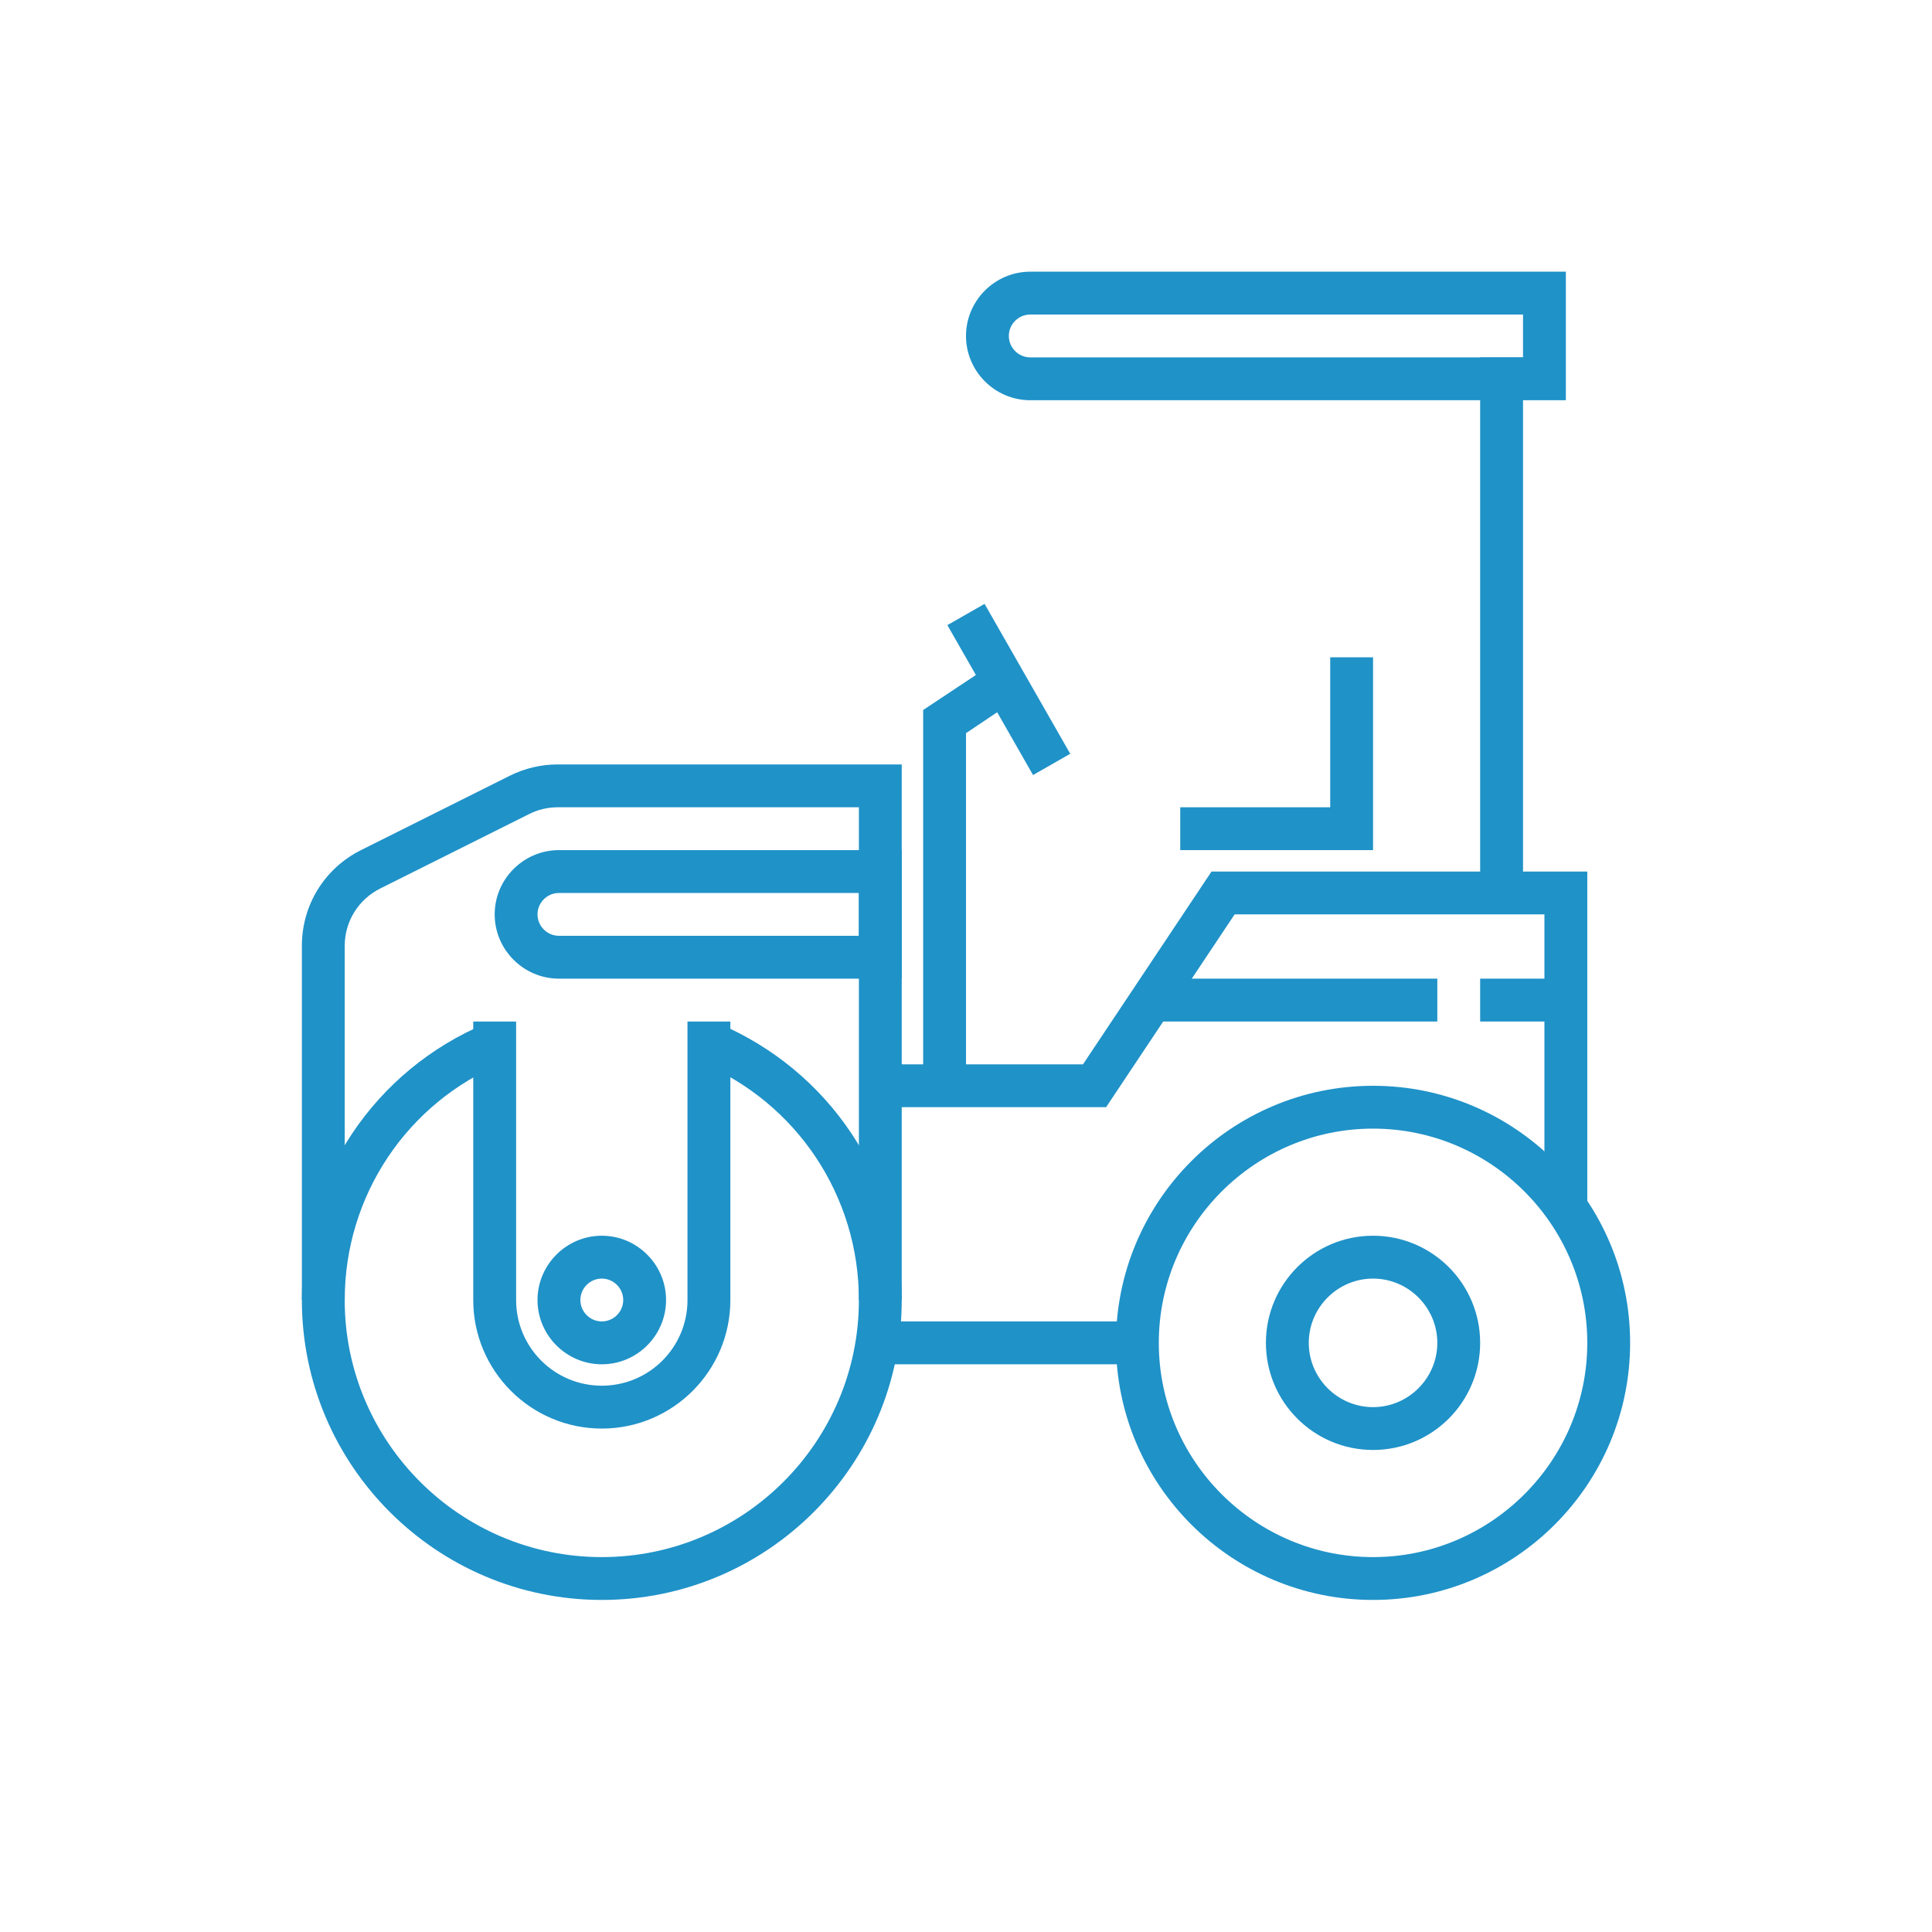
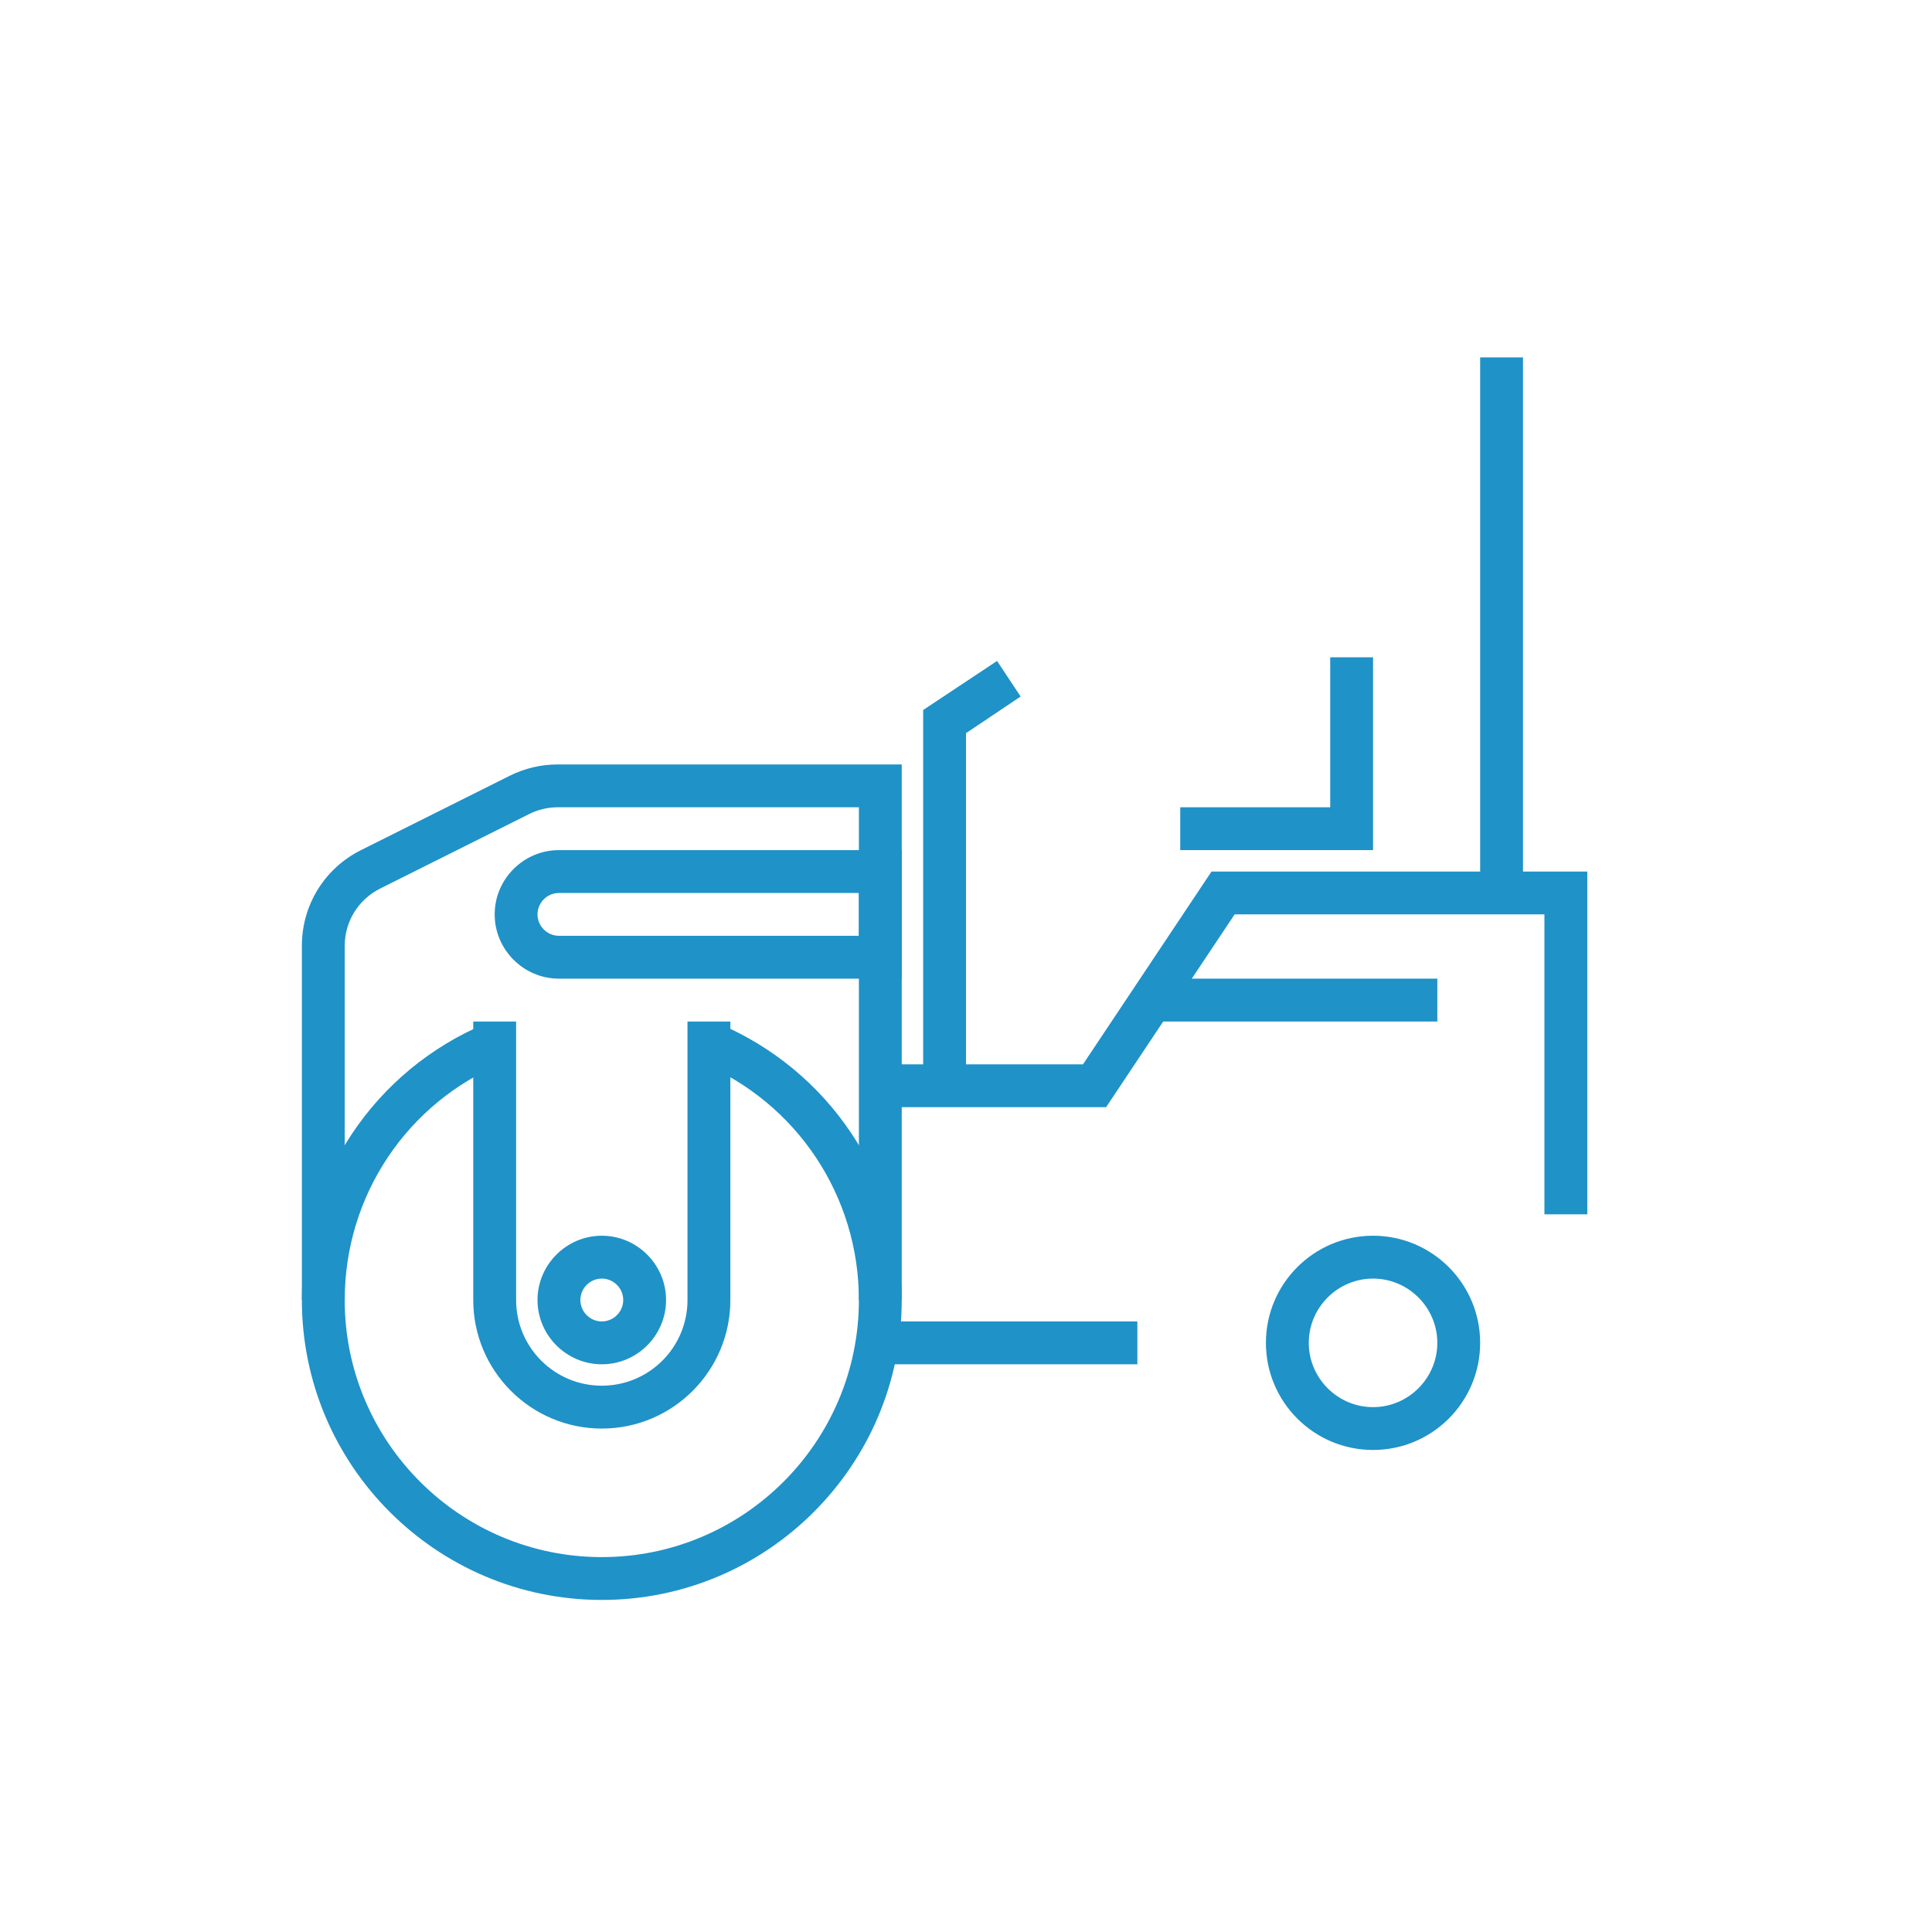
<svg xmlns="http://www.w3.org/2000/svg" width="64" height="64" viewBox="0 0 64 64" fill="none">
-   <path d="M45.484 53C40.786 53 36.968 49.182 36.968 44.484C36.968 39.786 40.786 35.968 45.484 35.968C50.182 35.968 54 39.786 54 44.484C54 49.182 50.182 53 45.484 53ZM45.484 37.387C41.574 37.387 38.387 40.574 38.387 44.484C38.387 48.394 41.574 51.581 45.484 51.581C49.394 51.581 52.581 48.394 52.581 44.484C52.581 40.574 49.394 37.387 45.484 37.387Z" fill="#1F92C8" />
  <path d="M29.871 43.065H28.452V26.742H18.474C18.147 26.742 17.814 26.82 17.523 26.969L12.597 29.432C11.873 29.794 11.419 30.524 11.419 31.334V43.065H10V31.334C10 29.978 10.752 28.765 11.959 28.161L16.884 25.699C17.381 25.45 17.927 25.323 18.474 25.323H29.871V43.065Z" fill="#1F92C8" />
  <path d="M19.936 47.323C17.586 47.323 15.677 45.413 15.677 43.065V33.839H17.097V43.065C17.097 44.633 18.367 45.903 19.936 45.903C21.504 45.903 22.774 44.633 22.774 43.065V33.839H24.194V43.065C24.194 45.413 22.285 47.323 19.936 47.323Z" fill="#1F92C8" />
  <path d="M19.936 45.194C18.765 45.194 17.806 44.236 17.806 43.065C17.806 41.894 18.765 40.935 19.936 40.935C21.107 40.935 22.064 41.894 22.064 43.065C22.064 44.236 21.107 45.194 19.936 45.194ZM19.936 42.355C19.545 42.355 19.226 42.674 19.226 43.065C19.226 43.455 19.545 43.774 19.936 43.774C20.326 43.774 20.645 43.455 20.645 43.065C20.645 42.674 20.326 42.355 19.936 42.355Z" fill="#1F92C8" />
  <path d="M19.936 53C14.457 53 10 48.543 10 43.065C10 39.041 12.399 35.443 16.117 33.895L16.664 35.208C13.477 36.528 11.419 39.615 11.419 43.065C11.419 47.763 15.237 51.581 19.936 51.581C24.634 51.581 28.452 47.763 28.452 43.065C28.452 39.615 26.393 36.528 23.214 35.201L23.761 33.888C27.472 35.443 29.871 39.041 29.871 43.065C29.871 48.543 25.414 53 19.936 53Z" fill="#1F92C8" />
  <path d="M52.581 40.226H51.161V30.29H40.899L36.641 36.677H29.161V35.258H35.875L40.133 28.871H52.581V40.226Z" fill="#1F92C8" />
  <path d="M37.677 43.774H29.161V45.194H37.677V43.774Z" fill="#1F92C8" />
  <path d="M50.452 11.839H49.032V29.581H50.452V11.839Z" fill="#1F92C8" />
-   <path d="M51.871 13.258H34.129C32.958 13.258 32 12.3 32 11.129C32 9.958 32.958 9 34.129 9H51.871V13.258ZM34.129 10.419C33.739 10.419 33.419 10.739 33.419 11.129C33.419 11.519 33.739 11.839 34.129 11.839H50.452V10.419H34.129Z" fill="#1F92C8" />
  <path d="M32 35.968H30.581V23.52L33.029 21.895L33.81 23.073L32 24.287V35.968Z" fill="#1F92C8" />
-   <path d="M32.615 20.004L31.383 20.708L34.221 25.674L35.453 24.97L32.615 20.004Z" fill="#1F92C8" />
  <path d="M45.484 48.032C43.525 48.032 41.935 46.443 41.935 44.484C41.935 42.525 43.525 40.935 45.484 40.935C47.443 40.935 49.032 42.525 49.032 44.484C49.032 46.443 47.443 48.032 45.484 48.032ZM45.484 42.355C44.313 42.355 43.355 43.313 43.355 44.484C43.355 45.655 44.313 46.613 45.484 46.613C46.655 46.613 47.613 45.655 47.613 44.484C47.613 43.313 46.655 42.355 45.484 42.355Z" fill="#1F92C8" />
  <path d="M45.484 28.161H39.097V26.742H44.065V21.774H45.484V28.161Z" fill="#1F92C8" />
  <path d="M29.871 32.419H18.516C17.345 32.419 16.387 31.461 16.387 30.29C16.387 29.119 17.345 28.161 18.516 28.161H29.871V32.419ZM18.516 29.581C18.126 29.581 17.806 29.9 17.806 30.29C17.806 30.681 18.126 31 18.516 31H28.452V29.581H18.516Z" fill="#1F92C8" />
  <path d="M47.613 32.419H38.387V33.839H47.613V32.419Z" fill="#1F92C8" />
-   <path d="M51.871 32.419H49.032V33.839H51.871V32.419Z" fill="#1F92C8" />
</svg>